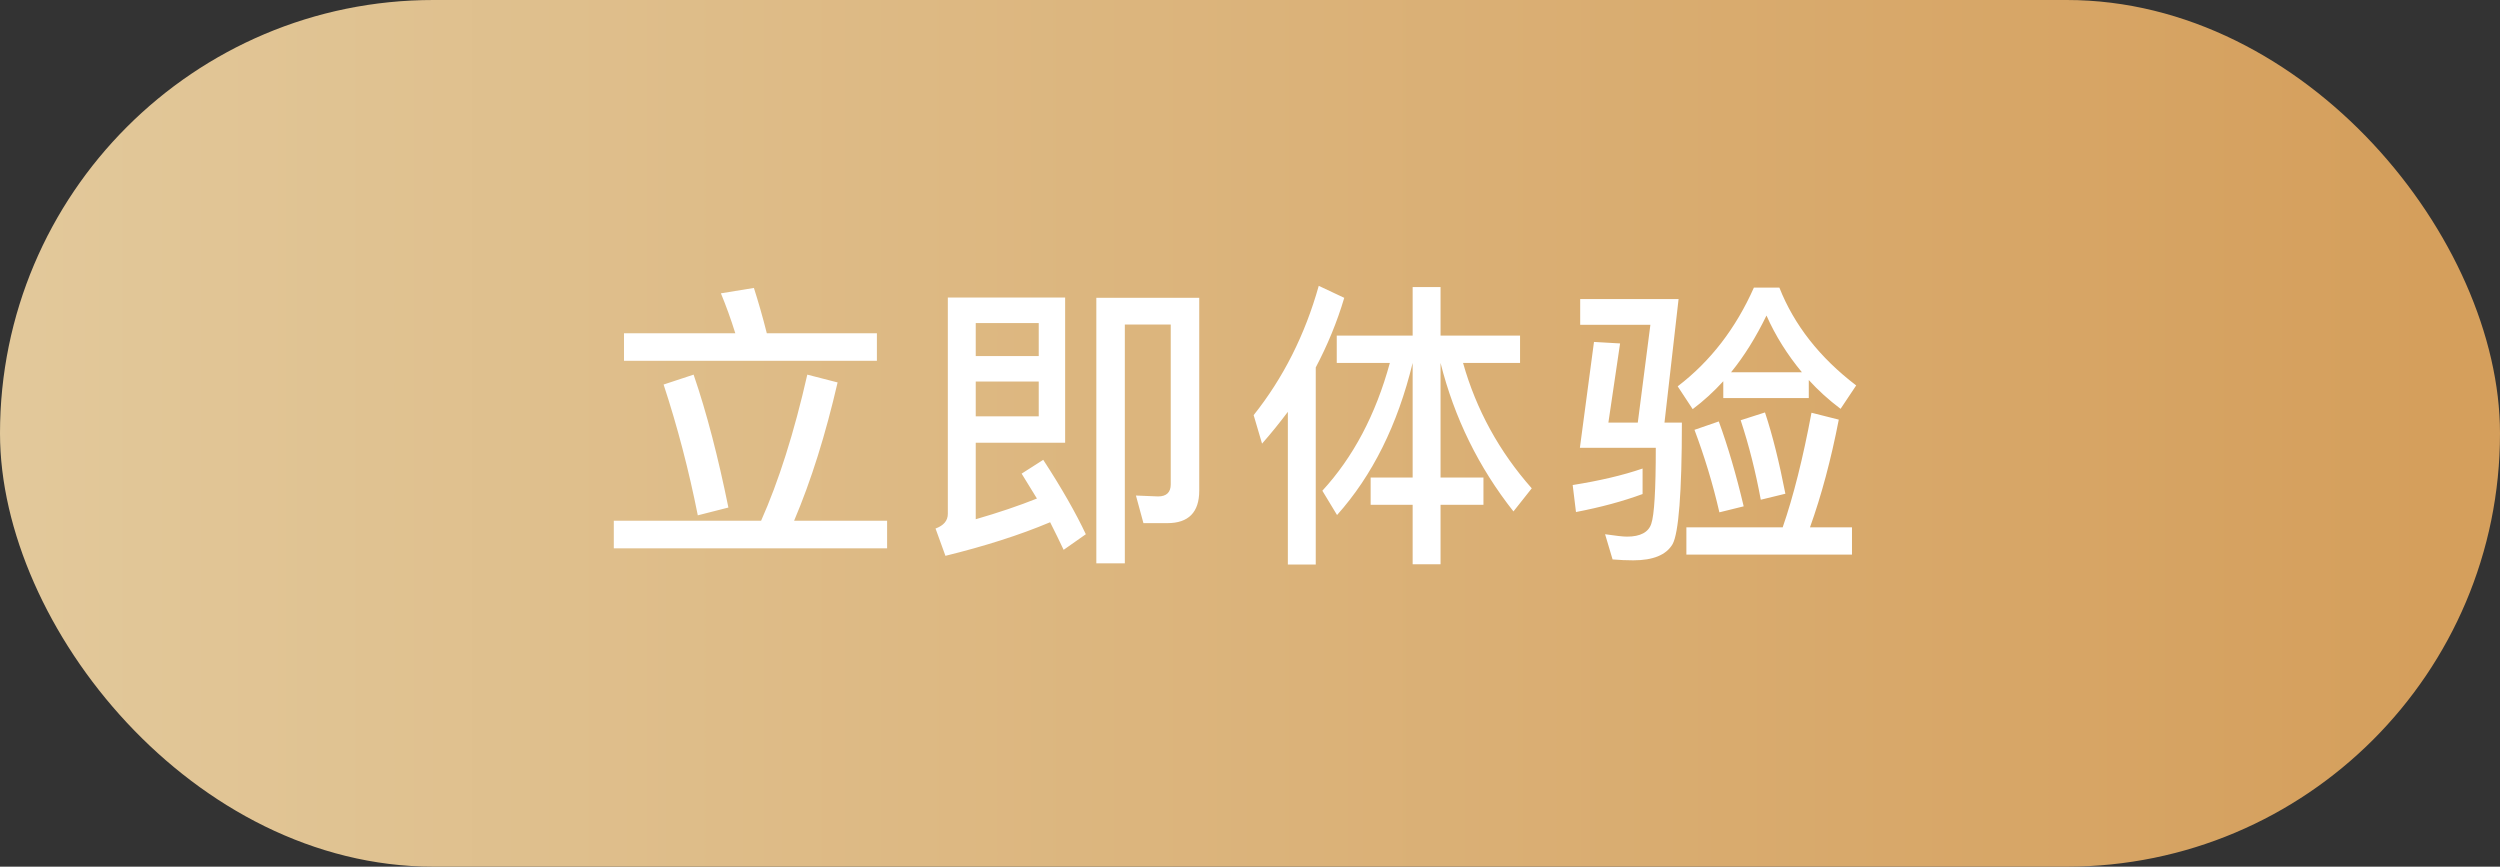
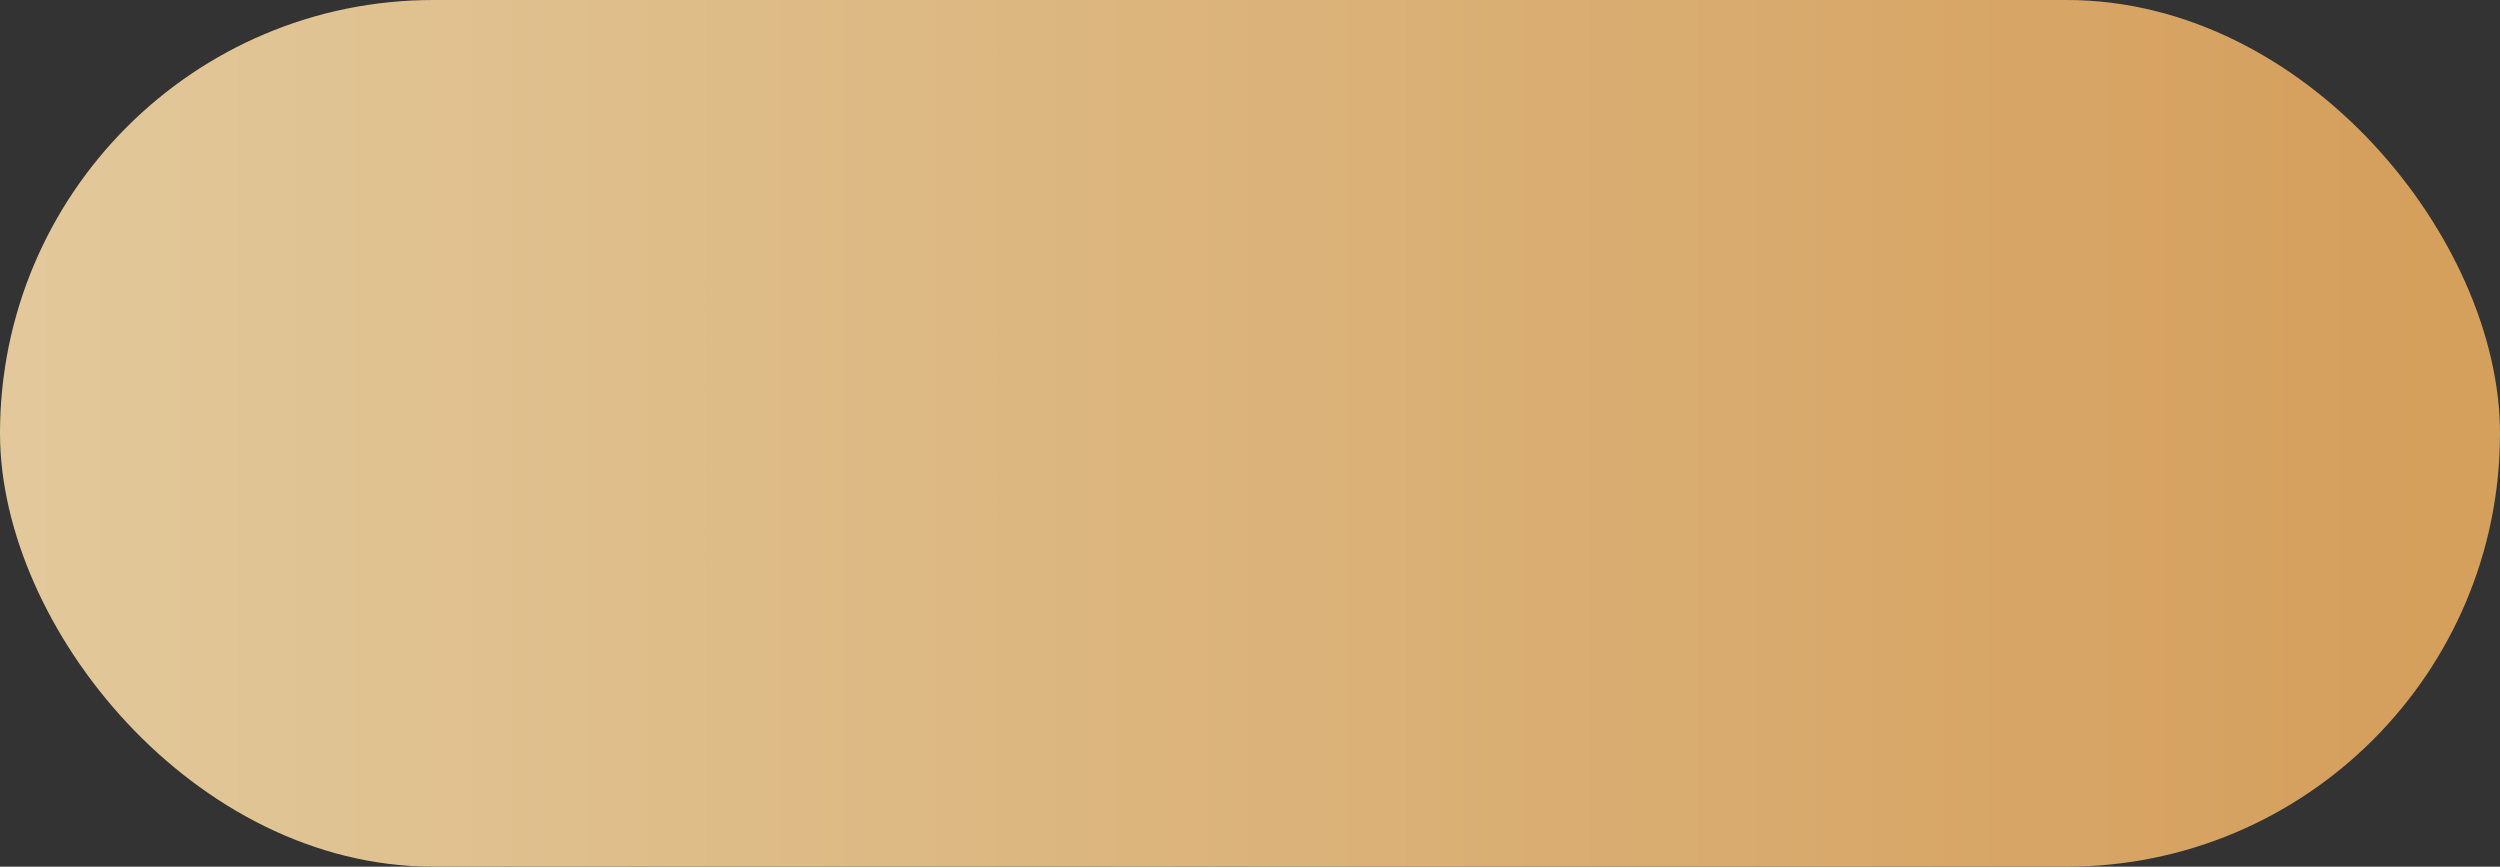
<svg xmlns="http://www.w3.org/2000/svg" width="150px" height="52px" viewBox="0 0 150 52" version="1.1">
  <rect x="0" y="0" width="150" height="52" fill="#333333" stroke="none" />
  <title>btn_立即体验</title>
  <defs>
    <linearGradient x1="96.734%" y1="50%" x2="-58.468%" y2="50%" id="linearGradient-1">
      <stop stop-color="#D59F5C" offset="0%" />
      <stop stop-color="#EAE2C1" offset="100%" />
    </linearGradient>
  </defs>
  <g id="C官网" stroke="none" stroke-width="1" fill="none" fill-rule="evenodd">
    <g id="切图" transform="translate(-2128, -53)">
      <g id="btn_立即体验" transform="translate(2128, 53)">
        <rect id="矩形" fill="url(#linearGradient-1)" x="0" y="0" width="150" height="52" rx="26" />
-         <path d="M52.614,21.65 L52.614,19.994 L46.008,19.994 C45.756,18.986 45.486,18.068 45.234,17.276 L43.254,17.6 C43.56,18.338 43.848,19.13 44.118,19.994 L37.44,19.994 L37.44,21.65 L52.614,21.65 Z M53.226,32.9 L53.226,31.244 L47.646,31.244 C48.672,28.832 49.536,26.06 50.256,22.946 L48.438,22.478 C47.646,25.97 46.71,28.904 45.666,31.244 L36.828,31.244 L36.828,32.9 L53.226,32.9 Z M41.868,30.92 L43.704,30.452 C43.092,27.446 42.408,24.782 41.616,22.478 L39.816,23.072 C40.644,25.592 41.328,28.202 41.868,30.92 Z M56.726,33.35 C59.066,32.774 61.172,32.108 63.008,31.334 C63.296,31.91 63.566,32.45 63.818,32.99 L65.15,32.054 C64.556,30.794 63.71,29.3 62.594,27.59 L61.298,28.418 C61.604,28.922 61.91,29.408 62.216,29.912 C61.136,30.344 59.912,30.758 58.544,31.154 L58.544,26.564 L63.908,26.564 L63.908,17.852 L56.87,17.852 L56.87,30.83 C56.87,31.244 56.618,31.532 56.132,31.712 L56.726,33.35 Z M67.49,33.8 L67.49,19.472 L70.244,19.472 L70.244,29.066 C70.244,29.534 69.992,29.786 69.488,29.786 L68.156,29.732 L68.606,31.388 L70.046,31.388 C71.306,31.388 71.954,30.74 71.954,29.444 L71.954,17.87 L65.78,17.87 L65.78,33.8 L67.49,33.8 Z M62.324,21.362 L58.544,21.362 L58.544,19.382 L62.324,19.382 L62.324,21.362 Z M62.324,24.98 L58.544,24.98 L58.544,22.892 L62.324,22.892 L62.324,24.98 Z M78.945,33.872 L78.945,22.046 C79.647,20.714 80.223,19.328 80.655,17.87 L79.125,17.15 C78.297,20.102 76.983,22.694 75.219,24.908 L75.723,26.618 C76.263,26.006 76.785,25.358 77.271,24.71 L77.271,33.872 L78.945,33.872 Z M86.433,33.854 L86.433,30.29 L89.007,30.29 L89.007,28.652 L86.433,28.652 L86.433,21.776 C87.261,25.07 88.719,28.04 90.807,30.686 L91.905,29.3 C89.961,27.104 88.575,24.584 87.783,21.776 L91.203,21.776 L91.203,20.138 L86.433,20.138 L86.433,17.222 L84.759,17.222 L84.759,20.138 L80.205,20.138 L80.205,21.776 L83.391,21.776 C82.545,24.872 81.195,27.428 79.341,29.444 L80.223,30.902 C82.347,28.526 83.859,25.484 84.759,21.776 L84.759,28.652 L82.239,28.652 L82.239,30.29 L84.759,30.29 L84.759,33.854 L86.433,33.854 Z M101.561,24.548 C102.209,24.062 102.821,23.504 103.397,22.874 L103.397,23.882 L108.527,23.882 L108.527,22.802 C109.085,23.414 109.715,23.99 110.435,24.53 L111.371,23.126 C109.175,21.452 107.645,19.49 106.763,17.258 L105.233,17.258 C104.153,19.688 102.641,21.668 100.661,23.18 L101.561,24.548 Z M97.997,33.62 C99.185,33.62 99.977,33.296 100.355,32.648 C100.715,32 100.913,29.57 100.913,25.358 L99.869,25.358 L100.715,17.942 L94.811,17.942 L94.811,19.49 L99.023,19.49 L98.267,25.358 L96.503,25.358 L97.205,20.606 L95.639,20.516 L94.793,26.87 L99.347,26.87 C99.347,29.39 99.257,30.902 99.077,31.424 C98.915,31.928 98.429,32.198 97.619,32.198 C97.367,32.198 96.935,32.144 96.305,32.054 L96.755,33.566 C97.187,33.602 97.601,33.62 97.997,33.62 Z M108.113,22.334 L103.865,22.334 C104.657,21.362 105.359,20.228 105.989,18.932 C106.529,20.156 107.249,21.29 108.113,22.334 Z M105.647,29.984 L107.123,29.624 C106.763,27.788 106.367,26.15 105.899,24.746 L104.441,25.214 C104.945,26.744 105.341,28.328 105.647,29.984 Z M111.119,33.278 L111.119,31.64 L108.599,31.64 C109.283,29.732 109.859,27.59 110.327,25.178 L108.689,24.764 C108.185,27.464 107.609,29.768 106.961,31.64 L101.183,31.64 L101.183,33.278 L111.119,33.278 Z M103.163,30.74 L104.621,30.38 C104.171,28.472 103.667,26.762 103.127,25.286 L101.669,25.79 C102.263,27.374 102.767,29.012 103.163,30.74 Z M94.559,30.722 C96.053,30.434 97.385,30.074 98.555,29.642 L98.555,28.112 C97.349,28.526 95.945,28.85 94.361,29.102 L94.559,30.722 Z" id="立即体验" fill="#FFFFFF" fill-rule="nonzero" />
      </g>
    </g>
  </g>
</svg>